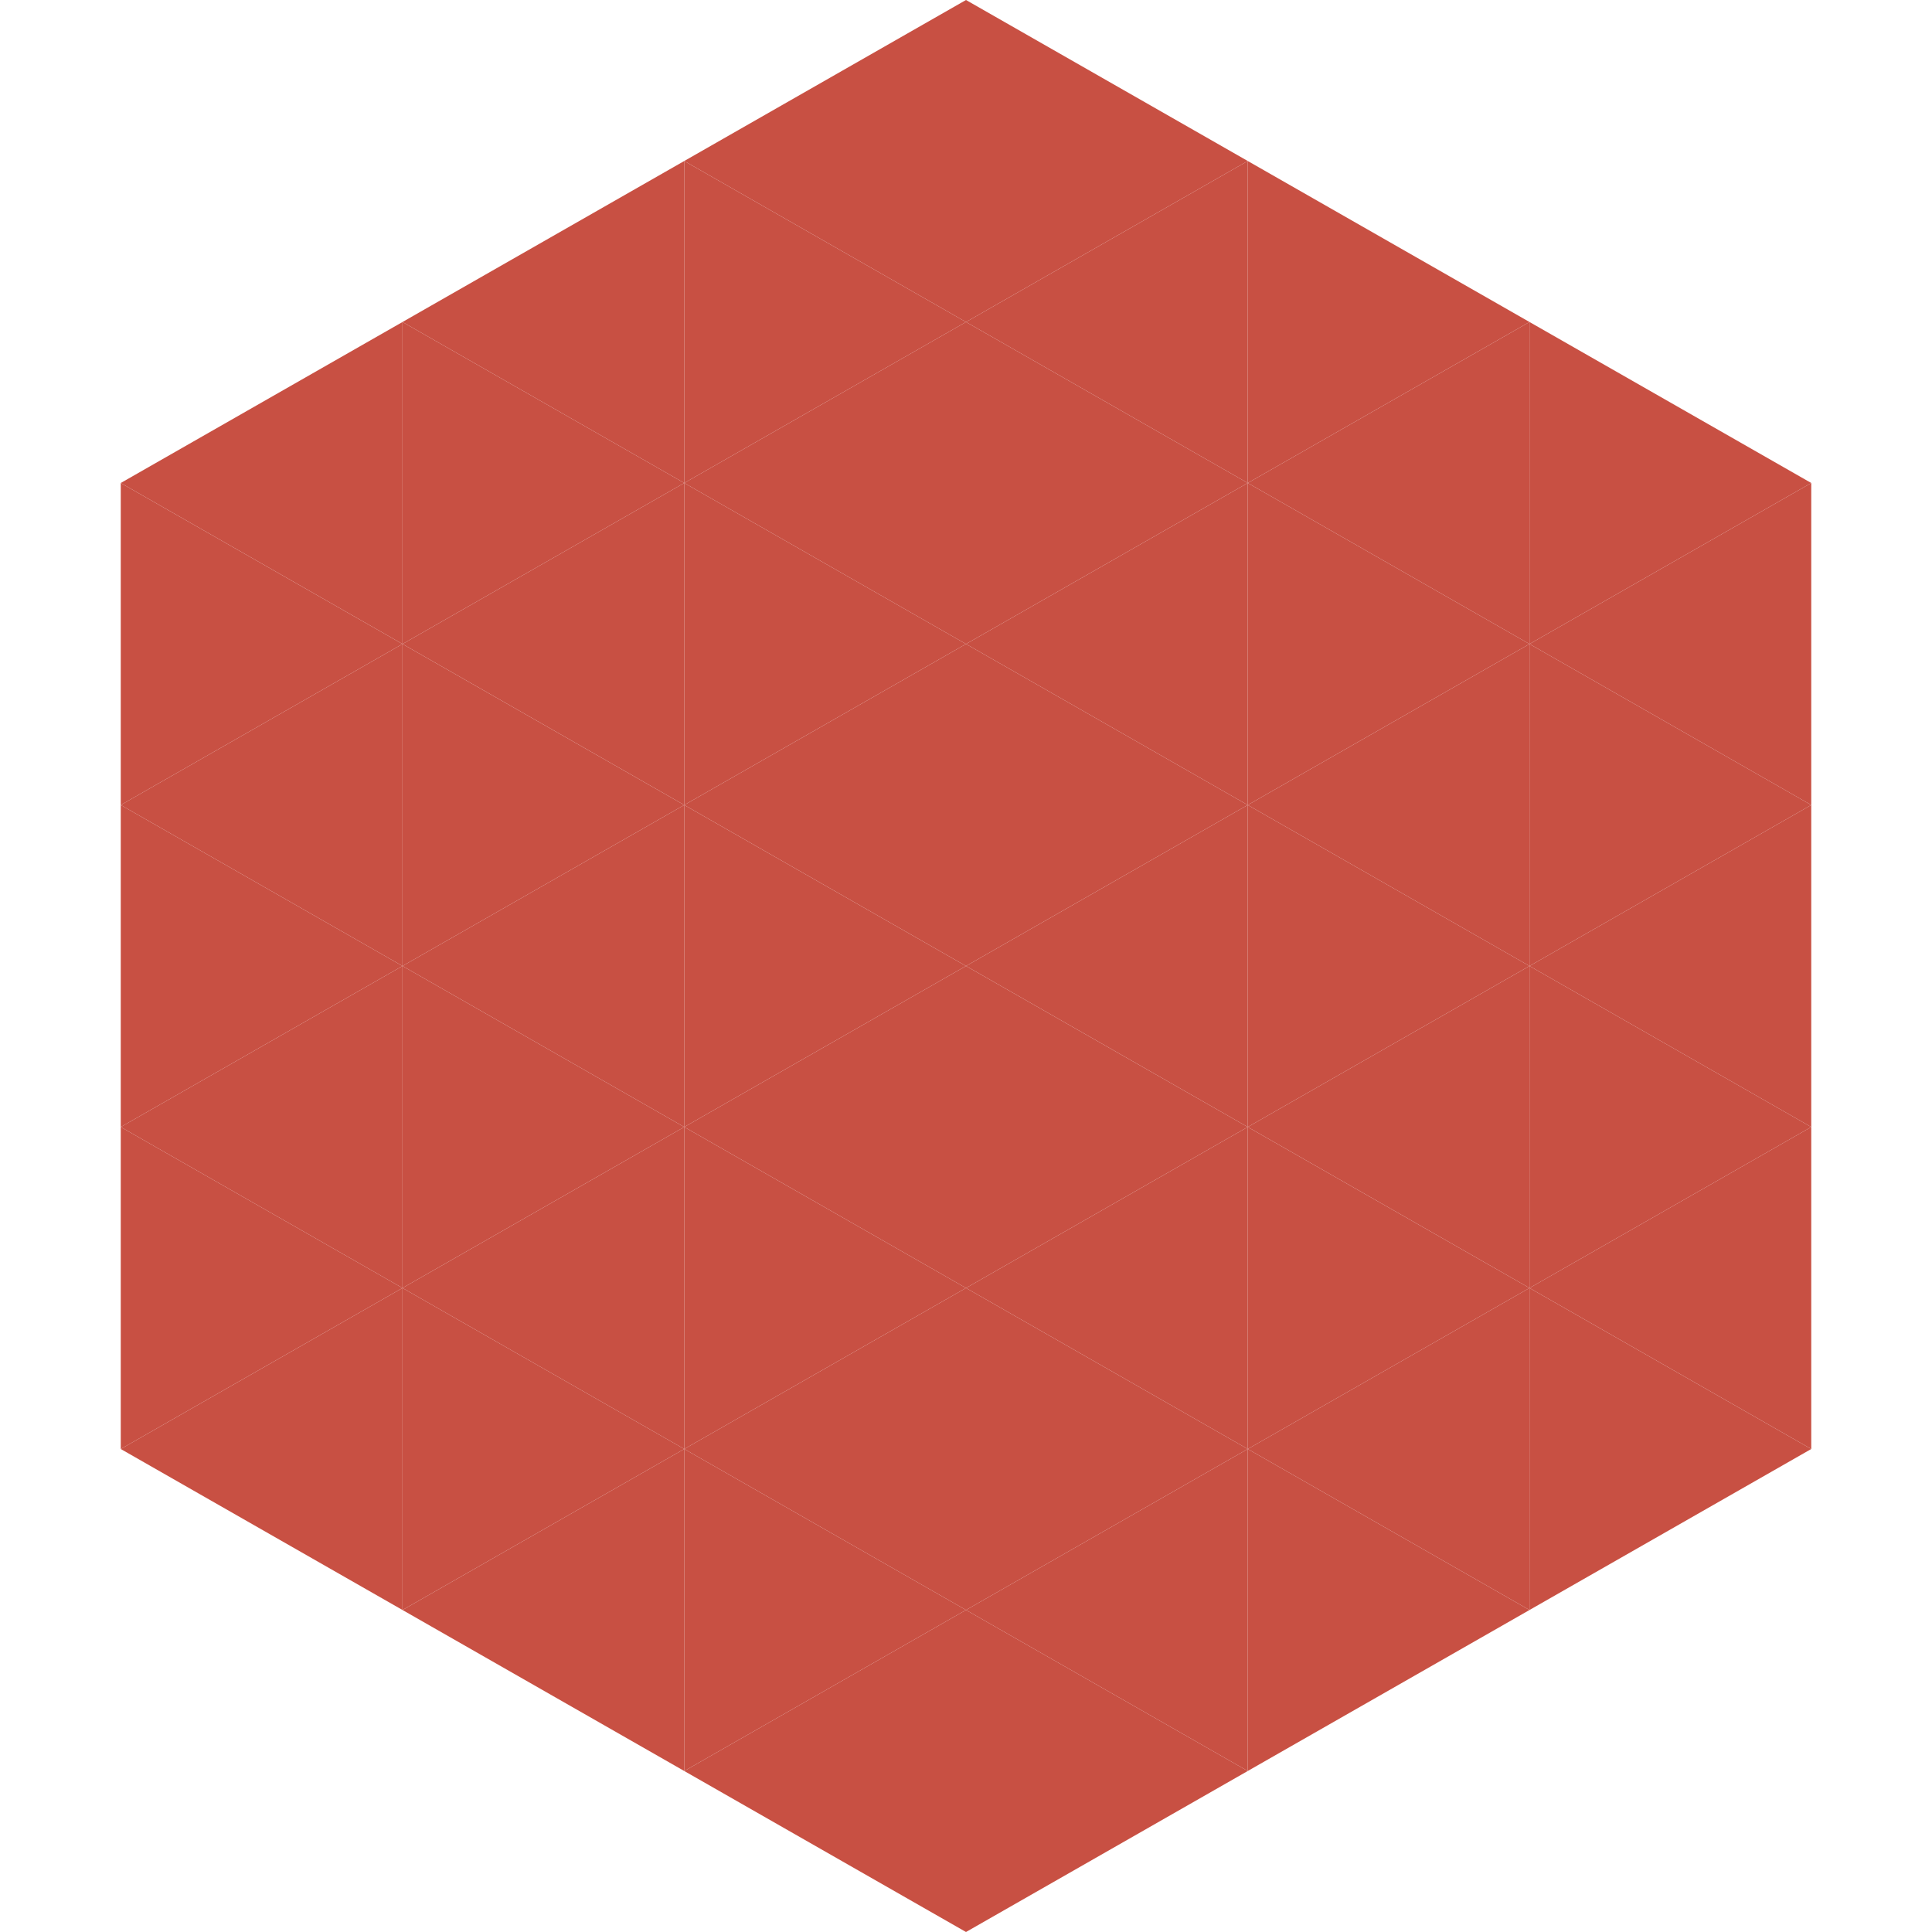
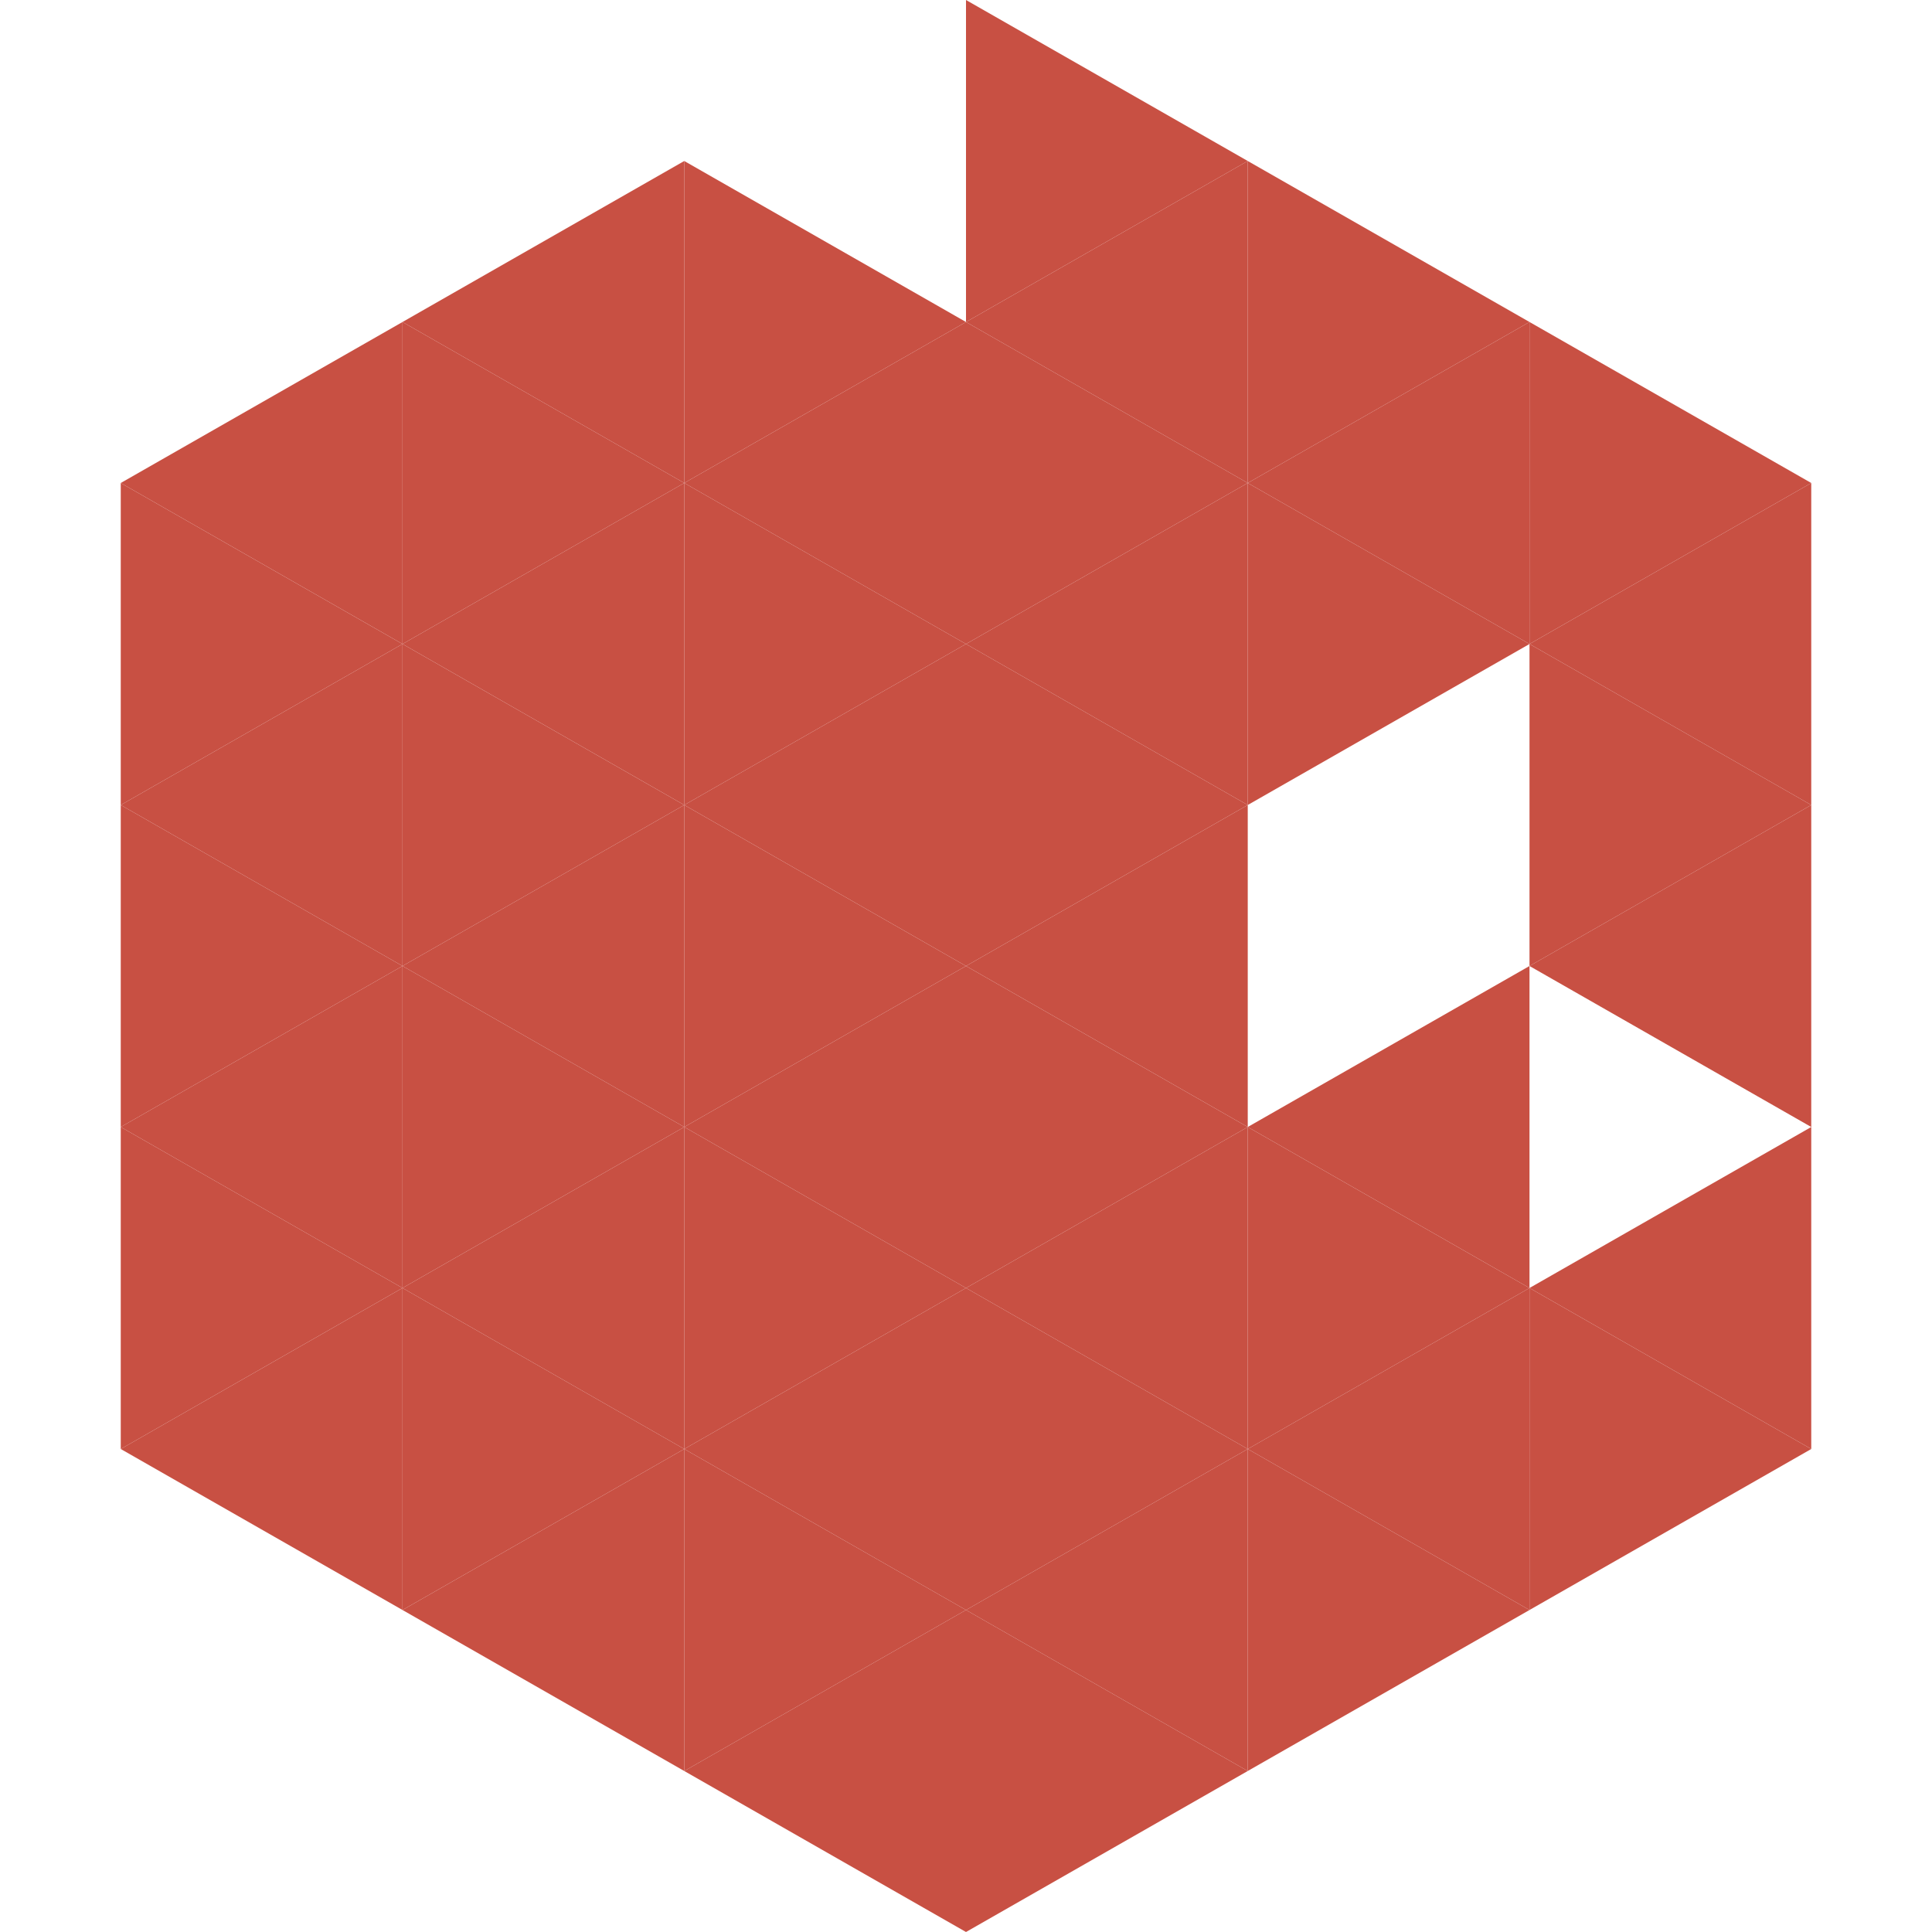
<svg xmlns="http://www.w3.org/2000/svg" width="240" height="240">
  <polygon points="50,40 15,60 50,80" style="fill:rgb(200,80,67)" />
  <polygon points="190,40 225,60 190,80" style="fill:rgb(200,80,67)" />
  <polygon points="15,60 50,80 15,100" style="fill:rgb(200,80,67)" />
  <polygon points="225,60 190,80 225,100" style="fill:rgb(200,80,67)" />
  <polygon points="50,80 15,100 50,120" style="fill:rgb(200,80,67)" />
  <polygon points="190,80 225,100 190,120" style="fill:rgb(200,80,67)" />
  <polygon points="15,100 50,120 15,140" style="fill:rgb(200,80,67)" />
  <polygon points="225,100 190,120 225,140" style="fill:rgb(200,80,67)" />
  <polygon points="50,120 15,140 50,160" style="fill:rgb(200,80,67)" />
-   <polygon points="190,120 225,140 190,160" style="fill:rgb(200,80,67)" />
  <polygon points="15,140 50,160 15,180" style="fill:rgb(200,80,67)" />
  <polygon points="225,140 190,160 225,180" style="fill:rgb(200,80,67)" />
  <polygon points="50,160 15,180 50,200" style="fill:rgb(200,80,67)" />
  <polygon points="190,160 225,180 190,200" style="fill:rgb(200,80,67)" />
  <polygon points="15,180 50,200 15,220" style="fill:rgb(255,255,255); fill-opacity:0" />
  <polygon points="225,180 190,200 225,220" style="fill:rgb(255,255,255); fill-opacity:0" />
  <polygon points="50,0 85,20 50,40" style="fill:rgb(255,255,255); fill-opacity:0" />
-   <polygon points="190,0 155,20 190,40" style="fill:rgb(255,255,255); fill-opacity:0" />
  <polygon points="85,20 50,40 85,60" style="fill:rgb(200,80,67)" />
  <polygon points="155,20 190,40 155,60" style="fill:rgb(200,80,67)" />
  <polygon points="50,40 85,60 50,80" style="fill:rgb(200,80,67)" />
  <polygon points="190,40 155,60 190,80" style="fill:rgb(200,80,67)" />
  <polygon points="85,60 50,80 85,100" style="fill:rgb(200,80,67)" />
  <polygon points="155,60 190,80 155,100" style="fill:rgb(200,80,67)" />
  <polygon points="50,80 85,100 50,120" style="fill:rgb(200,80,67)" />
-   <polygon points="190,80 155,100 190,120" style="fill:rgb(200,80,67)" />
  <polygon points="85,100 50,120 85,140" style="fill:rgb(200,80,67)" />
-   <polygon points="155,100 190,120 155,140" style="fill:rgb(200,80,67)" />
  <polygon points="50,120 85,140 50,160" style="fill:rgb(200,80,67)" />
  <polygon points="190,120 155,140 190,160" style="fill:rgb(200,80,67)" />
  <polygon points="85,140 50,160 85,180" style="fill:rgb(200,80,67)" />
  <polygon points="155,140 190,160 155,180" style="fill:rgb(200,80,67)" />
  <polygon points="50,160 85,180 50,200" style="fill:rgb(200,80,67)" />
  <polygon points="190,160 155,180 190,200" style="fill:rgb(200,80,67)" />
  <polygon points="85,180 50,200 85,220" style="fill:rgb(200,80,67)" />
  <polygon points="155,180 190,200 155,220" style="fill:rgb(200,80,67)" />
-   <polygon points="120,0 85,20 120,40" style="fill:rgb(200,80,67)" />
  <polygon points="120,0 155,20 120,40" style="fill:rgb(200,80,67)" />
  <polygon points="85,20 120,40 85,60" style="fill:rgb(200,80,67)" />
  <polygon points="155,20 120,40 155,60" style="fill:rgb(200,80,67)" />
  <polygon points="120,40 85,60 120,80" style="fill:rgb(200,80,67)" />
  <polygon points="120,40 155,60 120,80" style="fill:rgb(200,80,67)" />
  <polygon points="85,60 120,80 85,100" style="fill:rgb(200,80,67)" />
  <polygon points="155,60 120,80 155,100" style="fill:rgb(200,80,67)" />
  <polygon points="120,80 85,100 120,120" style="fill:rgb(200,80,67)" />
  <polygon points="120,80 155,100 120,120" style="fill:rgb(200,80,67)" />
  <polygon points="85,100 120,120 85,140" style="fill:rgb(200,80,67)" />
  <polygon points="155,100 120,120 155,140" style="fill:rgb(200,80,67)" />
  <polygon points="120,120 85,140 120,160" style="fill:rgb(200,80,67)" />
  <polygon points="120,120 155,140 120,160" style="fill:rgb(200,80,67)" />
  <polygon points="85,140 120,160 85,180" style="fill:rgb(200,80,67)" />
  <polygon points="155,140 120,160 155,180" style="fill:rgb(200,80,67)" />
  <polygon points="120,160 85,180 120,200" style="fill:rgb(200,80,67)" />
  <polygon points="120,160 155,180 120,200" style="fill:rgb(200,80,67)" />
  <polygon points="85,180 120,200 85,220" style="fill:rgb(200,80,67)" />
  <polygon points="155,180 120,200 155,220" style="fill:rgb(200,80,67)" />
  <polygon points="120,200 85,220 120,240" style="fill:rgb(200,80,67)" />
  <polygon points="120,200 155,220 120,240" style="fill:rgb(200,80,67)" />
  <polygon points="85,220 120,240 85,260" style="fill:rgb(255,255,255); fill-opacity:0" />
  <polygon points="155,220 120,240 155,260" style="fill:rgb(255,255,255); fill-opacity:0" />
</svg>